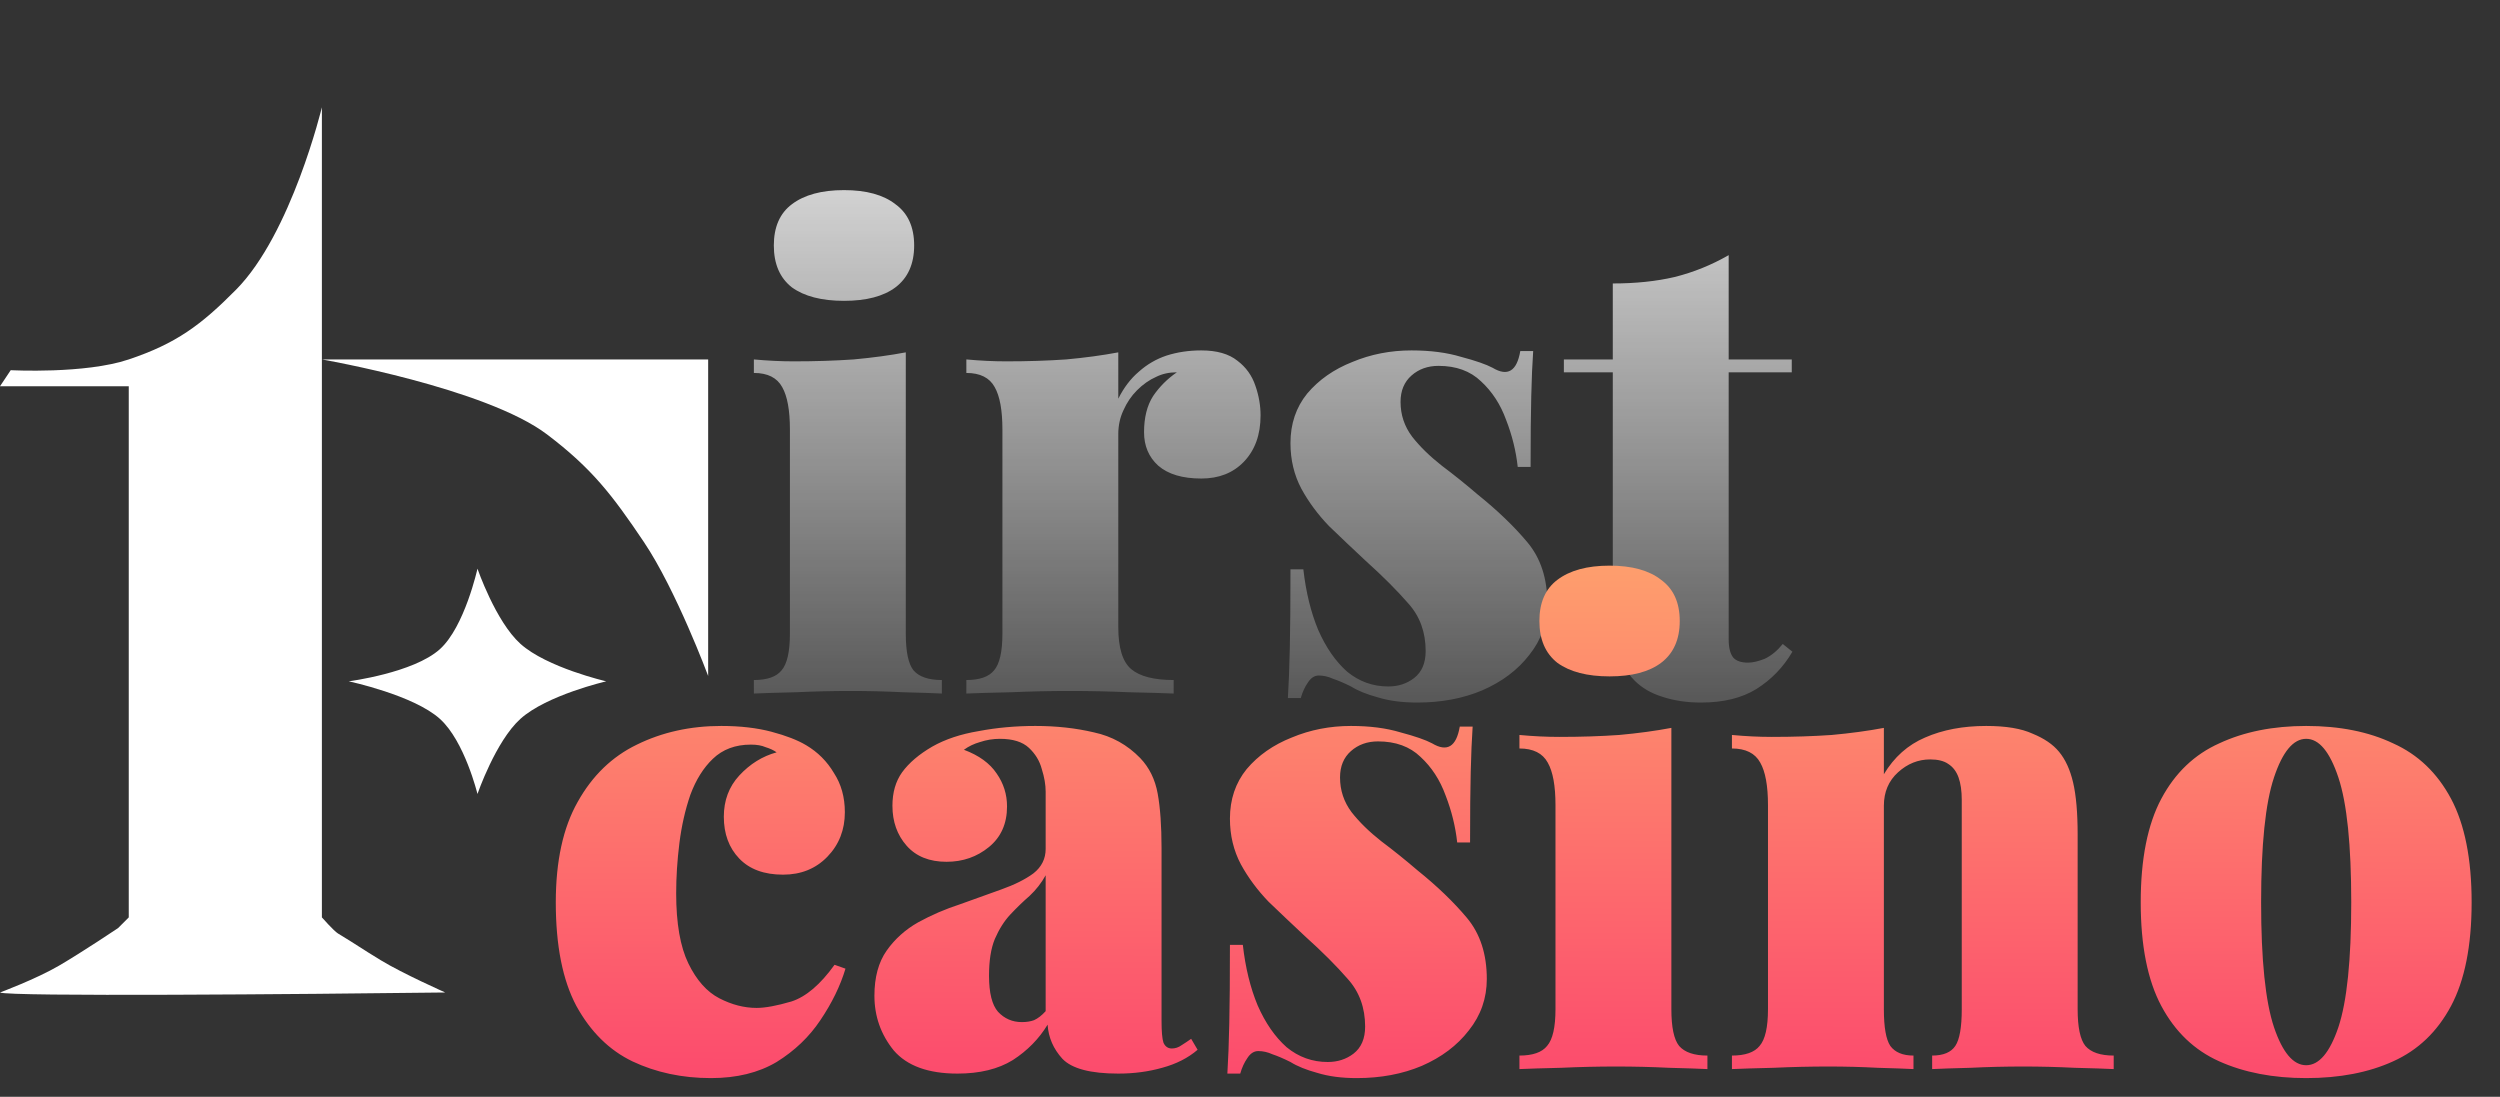
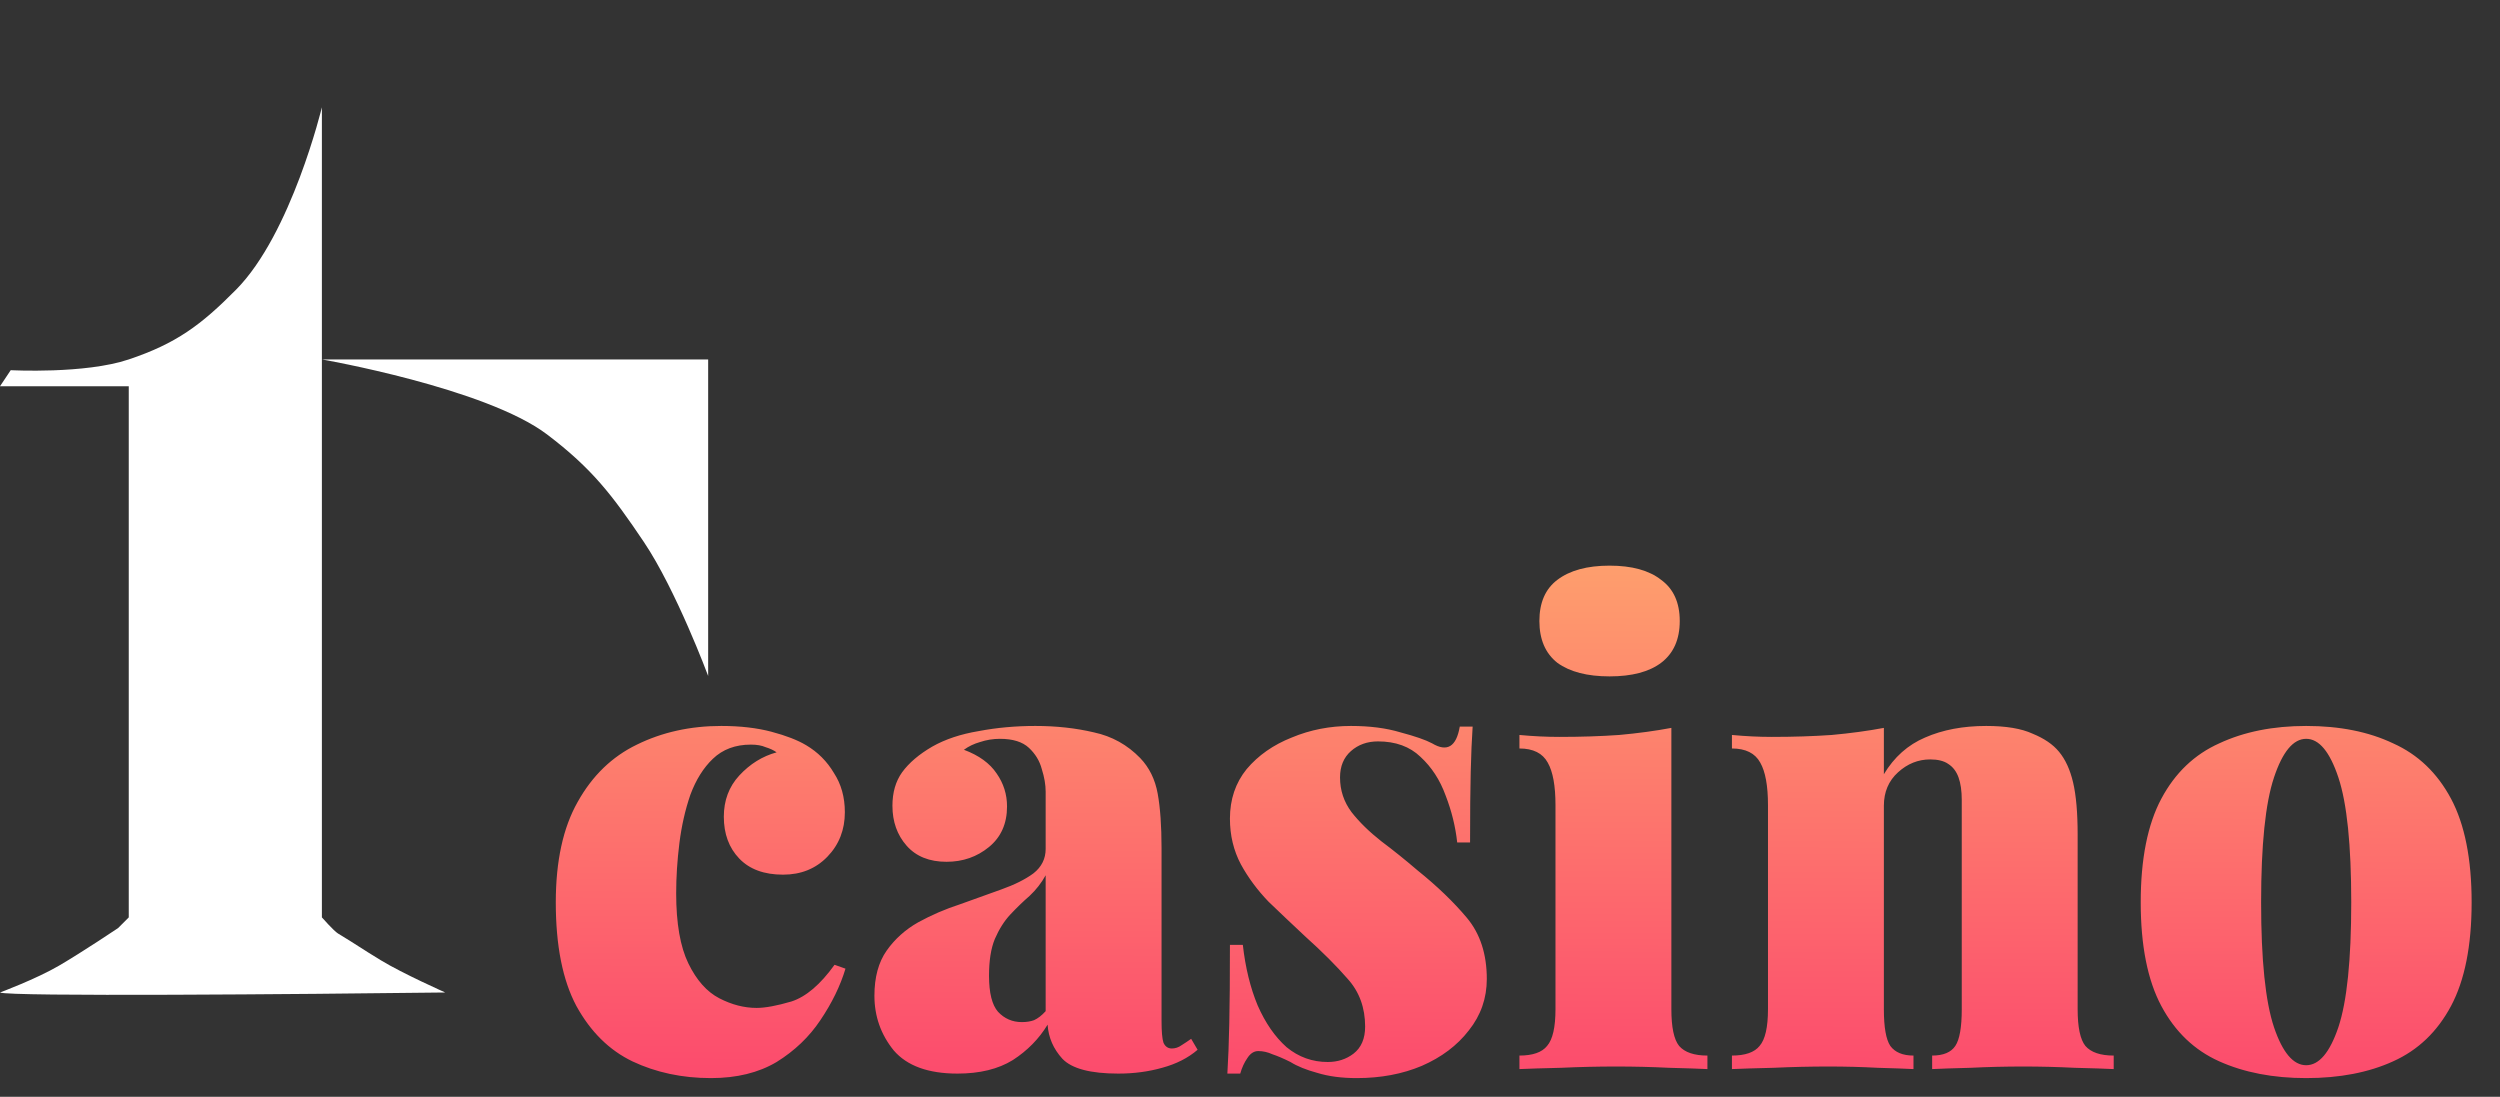
<svg xmlns="http://www.w3.org/2000/svg" width="155" height="68" viewBox="0 0 155 68" fill="none">
  <rect x="0" y="0" width="155" height="68" fill="#333333" stroke="none" />
  <path d="M27.607 61.534C18.627 61.645 0.532 61.8 0 61.534C0 61.534 2.23 60.705 3.659 59.871C5.088 59.038 7.318 57.543 7.318 57.543L7.983 56.878V23.948H0L0.665 22.951C0.665 22.951 5.263 23.199 7.983 22.285C10.92 21.299 12.455 20.163 14.635 17.961C18.07 14.493 19.957 6.652 19.957 6.652V22.285H43.906V41.91C43.906 41.91 41.925 36.583 39.914 33.594C37.963 30.695 36.711 29.056 33.927 26.942C30.123 24.053 19.957 22.285 19.957 22.285V56.878C19.957 56.878 20.695 57.717 20.955 57.876C22.319 58.706 22.252 58.708 23.616 59.539C24.98 60.369 27.607 61.534 27.607 61.534Z" fill="white" />
-   <path d="M29.603 35.258C29.603 35.258 30.73 38.529 32.264 39.914C33.898 41.389 37.586 42.242 37.586 42.242C37.586 42.242 33.898 43.096 32.264 44.571C30.73 45.956 29.603 49.227 29.603 49.227C29.603 49.227 28.809 45.956 27.275 44.571C25.641 43.096 21.62 42.242 21.62 42.242C21.62 42.242 25.641 41.722 27.275 40.247C28.809 38.861 29.603 35.258 29.603 35.258Z" fill="white" />
-   <path d="M52.328 11.787C53.711 11.787 54.776 12.08 55.521 12.665C56.292 13.224 56.678 14.075 56.678 15.22C56.678 16.364 56.292 17.229 55.521 17.814C54.776 18.373 53.711 18.652 52.328 18.652C50.944 18.652 49.866 18.373 49.094 17.814C48.349 17.229 47.977 16.364 47.977 15.22C47.977 14.075 48.349 13.224 49.094 12.665C49.866 12.08 50.944 11.787 52.328 11.787ZM56.159 21.846V39.288C56.159 40.406 56.319 41.164 56.638 41.563C56.984 41.962 57.57 42.162 58.395 42.162V43C57.862 42.973 57.064 42.947 56 42.92C54.935 42.867 53.844 42.84 52.727 42.84C51.609 42.84 50.478 42.867 49.334 42.92C48.19 42.947 47.325 42.973 46.74 43V42.162C47.565 42.162 48.137 41.962 48.456 41.563C48.802 41.164 48.975 40.406 48.975 39.288V26.635C48.975 25.438 48.815 24.56 48.496 24.001C48.176 23.416 47.591 23.123 46.74 23.123V22.285C47.591 22.364 48.416 22.404 49.214 22.404C50.545 22.404 51.782 22.364 52.926 22.285C54.097 22.178 55.175 22.032 56.159 21.846ZM74.483 21.726C75.441 21.726 76.186 21.939 76.718 22.364C77.25 22.764 77.623 23.282 77.836 23.921C78.049 24.533 78.155 25.145 78.155 25.757C78.155 26.954 77.809 27.912 77.117 28.631C76.452 29.323 75.574 29.669 74.483 29.669C73.312 29.669 72.421 29.403 71.809 28.87C71.223 28.338 70.931 27.646 70.931 26.795C70.931 25.89 71.117 25.145 71.49 24.56C71.889 23.974 72.381 23.482 72.966 23.083C72.487 23.083 72.062 23.176 71.689 23.362C71.263 23.549 70.864 23.828 70.492 24.2C70.146 24.546 69.866 24.959 69.653 25.438C69.441 25.89 69.334 26.382 69.334 26.915V38.889C69.334 40.166 69.6 41.031 70.132 41.483C70.665 41.936 71.543 42.162 72.767 42.162V43C72.155 42.973 71.237 42.947 70.013 42.92C68.815 42.867 67.578 42.84 66.301 42.84C65.103 42.84 63.892 42.867 62.668 42.92C61.444 42.947 60.526 42.973 59.914 43V42.162C60.739 42.162 61.311 41.962 61.631 41.563C61.977 41.164 62.15 40.406 62.15 39.288V26.635C62.15 25.438 61.99 24.56 61.671 24.001C61.351 23.416 60.766 23.123 59.914 23.123V22.285C60.766 22.364 61.591 22.404 62.389 22.404C63.719 22.404 64.957 22.364 66.101 22.285C67.272 22.178 68.35 22.032 69.334 21.846V24.719C69.68 24.027 70.106 23.469 70.611 23.043C71.117 22.591 71.689 22.258 72.328 22.045C72.993 21.832 73.711 21.726 74.483 21.726ZM87.513 21.726C88.684 21.726 89.708 21.859 90.586 22.125C91.491 22.364 92.143 22.591 92.542 22.803C93.473 23.362 94.045 23.016 94.258 21.766H95.057C95.003 22.537 94.963 23.482 94.937 24.6C94.91 25.691 94.897 27.141 94.897 28.95H94.099C93.992 27.966 93.753 26.994 93.38 26.037C93.034 25.078 92.515 24.28 91.823 23.642C91.158 23.003 90.28 22.684 89.189 22.684C88.524 22.684 87.965 22.883 87.513 23.282C87.061 23.681 86.834 24.227 86.834 24.919C86.834 25.717 87.074 26.436 87.553 27.074C88.032 27.686 88.644 28.285 89.389 28.87C90.134 29.429 90.879 30.028 91.624 30.666C92.848 31.651 93.873 32.636 94.697 33.62C95.522 34.605 95.935 35.869 95.935 37.412C95.935 38.609 95.562 39.674 94.817 40.605C94.099 41.536 93.127 42.268 91.903 42.8C90.706 43.306 89.362 43.559 87.872 43.559C86.941 43.559 86.129 43.452 85.437 43.239C84.745 43.053 84.187 42.827 83.761 42.561C83.335 42.348 82.963 42.188 82.643 42.082C82.351 41.949 82.058 41.882 81.765 41.882C81.499 41.882 81.273 42.029 81.087 42.322C80.9 42.588 80.754 42.907 80.648 43.279H79.849C79.903 42.428 79.942 41.39 79.969 40.166C79.996 38.942 80.009 37.319 80.009 35.297H80.807C80.967 36.707 81.273 37.958 81.725 39.048C82.204 40.139 82.803 41.004 83.521 41.643C84.266 42.255 85.118 42.561 86.076 42.561C86.688 42.561 87.22 42.388 87.672 42.042C88.151 41.669 88.391 41.111 88.391 40.366C88.391 39.195 88.032 38.21 87.313 37.412C86.621 36.614 85.743 35.736 84.679 34.778C83.881 34.033 83.122 33.314 82.404 32.622C81.712 31.904 81.14 31.132 80.688 30.307C80.235 29.456 80.009 28.511 80.009 27.473C80.009 26.276 80.355 25.252 81.047 24.4C81.765 23.549 82.697 22.897 83.841 22.444C84.985 21.965 86.209 21.726 87.513 21.726ZM107.178 15.819V22.285H111.089V23.083H107.178V39.647C107.178 40.153 107.271 40.525 107.457 40.765C107.643 40.978 107.949 41.084 108.375 41.084C108.668 41.084 109.014 41.004 109.413 40.845C109.812 40.658 110.185 40.352 110.531 39.927L111.129 40.406C110.57 41.364 109.825 42.135 108.894 42.721C107.989 43.279 106.845 43.559 105.461 43.559C104.583 43.559 103.785 43.439 103.067 43.2C102.375 42.987 101.803 42.654 101.35 42.202C100.765 41.616 100.392 40.898 100.233 40.046C100.073 39.168 99.993 38.037 99.993 36.654V23.083H96.96V22.285H99.993V17.575C101.403 17.575 102.681 17.442 103.825 17.175C104.996 16.883 106.113 16.43 107.178 15.819Z" fill="url(#paint0_linear)" />
  <path d="M44.717 45.009C45.888 45.009 46.926 45.129 47.83 45.368C48.735 45.608 49.454 45.887 49.986 46.206C50.704 46.632 51.276 47.204 51.702 47.923C52.154 48.614 52.381 49.426 52.381 50.358C52.381 51.448 52.021 52.367 51.303 53.111C50.584 53.857 49.666 54.229 48.549 54.229C47.378 54.229 46.473 53.897 45.835 53.231C45.196 52.566 44.877 51.701 44.877 50.637C44.877 49.626 45.196 48.774 45.835 48.082C46.5 47.364 47.272 46.885 48.15 46.645C47.963 46.512 47.737 46.406 47.471 46.326C47.232 46.22 46.926 46.166 46.553 46.166C45.595 46.166 44.81 46.459 44.198 47.045C43.613 47.603 43.147 48.348 42.801 49.28C42.482 50.211 42.256 51.209 42.123 52.273C41.99 53.338 41.923 54.376 41.923 55.387C41.923 57.249 42.176 58.7 42.681 59.737C43.187 60.775 43.826 61.493 44.597 61.893C45.369 62.292 46.141 62.491 46.912 62.491C47.445 62.491 48.163 62.358 49.068 62.092C49.972 61.8 50.864 61.041 51.742 59.817L52.42 60.057C52.101 61.121 51.582 62.185 50.864 63.25C50.172 64.287 49.267 65.152 48.15 65.844C47.032 66.509 45.675 66.842 44.078 66.842C42.296 66.842 40.672 66.496 39.209 65.804C37.772 65.112 36.614 63.968 35.736 62.372C34.885 60.775 34.459 58.633 34.459 55.945C34.459 53.391 34.911 51.315 35.816 49.719C36.721 48.096 37.945 46.911 39.488 46.166C41.058 45.395 42.801 45.009 44.717 45.009ZM59.363 66.563C57.553 66.563 56.236 66.084 55.411 65.126C54.613 64.141 54.214 63.01 54.214 61.733C54.214 60.589 54.467 59.657 54.972 58.939C55.478 58.221 56.13 57.635 56.928 57.183C57.753 56.73 58.618 56.358 59.522 56.065C60.427 55.746 61.279 55.44 62.077 55.147C62.902 54.854 63.567 54.522 64.073 54.149C64.578 53.75 64.831 53.245 64.831 52.633V49.08C64.831 48.654 64.751 48.189 64.591 47.683C64.459 47.178 64.192 46.739 63.793 46.366C63.394 45.993 62.795 45.807 61.997 45.807C61.571 45.807 61.159 45.874 60.76 46.007C60.387 46.113 60.055 46.273 59.762 46.486C60.693 46.832 61.372 47.324 61.797 47.963C62.223 48.575 62.436 49.253 62.436 49.998C62.436 51.063 62.064 51.901 61.319 52.513C60.574 53.125 59.695 53.431 58.684 53.431C57.62 53.431 56.795 53.098 56.21 52.433C55.624 51.768 55.331 50.943 55.331 49.958C55.331 49.133 55.531 48.442 55.93 47.883C56.356 47.297 56.981 46.765 57.806 46.286C58.604 45.834 59.562 45.514 60.68 45.328C61.797 45.115 62.968 45.009 64.192 45.009C65.496 45.009 66.707 45.142 67.825 45.408C68.942 45.648 69.9 46.18 70.698 47.005C71.257 47.59 71.616 48.322 71.776 49.2C71.936 50.078 72.016 51.209 72.016 52.593V63.29C72.016 63.955 72.055 64.407 72.135 64.647C72.242 64.886 72.415 65.006 72.654 65.006C72.867 65.006 73.067 64.939 73.253 64.806C73.466 64.673 73.665 64.54 73.852 64.407L74.251 65.086C73.665 65.591 72.934 65.964 72.055 66.203C71.204 66.443 70.299 66.563 69.341 66.563C67.612 66.563 66.454 66.257 65.869 65.645C65.31 65.033 65.004 64.327 64.951 63.529C64.419 64.407 63.7 65.139 62.795 65.724C61.891 66.283 60.746 66.563 59.363 66.563ZM63.354 63.37C63.647 63.37 63.9 63.33 64.113 63.25C64.352 63.143 64.591 62.957 64.831 62.691V54.269C64.565 54.748 64.232 55.174 63.833 55.546C63.434 55.892 63.035 56.278 62.636 56.704C62.263 57.103 61.944 57.608 61.678 58.221C61.438 58.806 61.319 59.564 61.319 60.496C61.319 61.56 61.505 62.305 61.877 62.731C62.276 63.157 62.769 63.37 63.354 63.37ZM83.76 45.009C84.931 45.009 85.956 45.142 86.834 45.408C87.738 45.648 88.39 45.874 88.79 46.087C89.721 46.645 90.293 46.3 90.506 45.049H91.304C91.251 45.821 91.211 46.765 91.184 47.883C91.158 48.974 91.144 50.424 91.144 52.233H90.346C90.24 51.249 90 50.278 89.628 49.32C89.282 48.362 88.763 47.563 88.071 46.925C87.406 46.286 86.528 45.967 85.437 45.967C84.772 45.967 84.213 46.166 83.76 46.566C83.308 46.965 83.082 47.51 83.082 48.202C83.082 49 83.321 49.719 83.8 50.358C84.279 50.969 84.891 51.568 85.636 52.154C86.381 52.712 87.126 53.311 87.871 53.95C89.096 54.934 90.12 55.919 90.945 56.903C91.77 57.888 92.182 59.152 92.182 60.695C92.182 61.893 91.81 62.957 91.065 63.888C90.346 64.82 89.375 65.551 88.151 66.084C86.953 66.589 85.61 66.842 84.12 66.842C83.188 66.842 82.377 66.736 81.685 66.523C80.993 66.336 80.434 66.11 80.008 65.844C79.583 65.631 79.21 65.472 78.891 65.365C78.598 65.232 78.305 65.166 78.013 65.166C77.747 65.166 77.52 65.312 77.334 65.605C77.148 65.871 77.001 66.19 76.895 66.563H76.097C76.15 65.711 76.19 64.673 76.216 63.449C76.243 62.225 76.256 60.602 76.256 58.58H77.055C77.214 59.99 77.52 61.241 77.973 62.332C78.452 63.423 79.05 64.287 79.769 64.926C80.514 65.538 81.365 65.844 82.323 65.844C82.935 65.844 83.468 65.671 83.92 65.325C84.399 64.953 84.638 64.394 84.638 63.649C84.638 62.478 84.279 61.493 83.561 60.695C82.869 59.897 81.991 59.019 80.926 58.061C80.128 57.316 79.37 56.597 78.651 55.906C77.959 55.187 77.387 54.415 76.935 53.59C76.483 52.739 76.256 51.794 76.256 50.757C76.256 49.559 76.602 48.535 77.294 47.683C78.013 46.832 78.944 46.18 80.088 45.727C81.232 45.248 82.456 45.009 83.76 45.009ZM99.793 35.07C101.177 35.07 102.241 35.363 102.986 35.948C103.758 36.507 104.144 37.359 104.144 38.503C104.144 39.647 103.758 40.512 102.986 41.097C102.241 41.656 101.177 41.936 99.793 41.936C98.409 41.936 97.332 41.656 96.56 41.097C95.815 40.512 95.442 39.647 95.442 38.503C95.442 37.359 95.815 36.507 96.56 35.948C97.332 35.363 98.409 35.07 99.793 35.07ZM103.625 45.129V62.571C103.625 63.689 103.784 64.447 104.104 64.846C104.45 65.245 105.035 65.445 105.86 65.445V66.283C105.328 66.257 104.529 66.23 103.465 66.203C102.401 66.15 101.31 66.124 100.192 66.124C99.075 66.124 97.944 66.15 96.799 66.203C95.655 66.23 94.79 66.257 94.205 66.283V65.445C95.03 65.445 95.602 65.245 95.921 64.846C96.267 64.447 96.44 63.689 96.44 62.571V49.918C96.44 48.721 96.281 47.843 95.961 47.284C95.642 46.699 95.056 46.406 94.205 46.406V45.568C95.056 45.648 95.881 45.688 96.68 45.688C98.01 45.688 99.248 45.648 100.392 45.568C101.563 45.461 102.64 45.315 103.625 45.129ZM123.146 45.009C124.37 45.009 125.328 45.169 126.02 45.488C126.738 45.781 127.284 46.153 127.656 46.605C128.055 47.084 128.348 47.723 128.534 48.521C128.721 49.32 128.814 50.397 128.814 51.754V62.571C128.814 63.689 128.973 64.447 129.293 64.846C129.639 65.245 130.224 65.445 131.049 65.445V66.283C130.517 66.257 129.705 66.23 128.614 66.203C127.55 66.15 126.499 66.124 125.461 66.124C124.343 66.124 123.252 66.15 122.188 66.203C121.124 66.23 120.325 66.257 119.793 66.283V65.445C120.485 65.445 120.964 65.245 121.23 64.846C121.496 64.447 121.629 63.689 121.629 62.571V49.599C121.629 49.04 121.563 48.575 121.43 48.202C121.297 47.83 121.084 47.55 120.791 47.364C120.525 47.178 120.152 47.084 119.673 47.084C118.928 47.084 118.263 47.351 117.678 47.883C117.092 48.415 116.8 49.107 116.8 49.958V62.571C116.8 63.689 116.933 64.447 117.199 64.846C117.491 65.245 117.97 65.445 118.636 65.445V66.283C118.13 66.257 117.385 66.23 116.4 66.203C115.416 66.15 114.405 66.124 113.367 66.124C112.249 66.124 111.118 66.15 109.974 66.203C108.83 66.23 107.965 66.257 107.38 66.283V65.445C108.205 65.445 108.777 65.245 109.096 64.846C109.442 64.447 109.615 63.689 109.615 62.571V49.918C109.615 48.721 109.455 47.843 109.136 47.284C108.817 46.699 108.231 46.406 107.38 46.406V45.568C108.231 45.648 109.056 45.688 109.855 45.688C111.185 45.688 112.422 45.648 113.567 45.568C114.737 45.461 115.815 45.315 116.8 45.129V48.002C117.438 46.938 118.29 46.18 119.354 45.727C120.445 45.248 121.709 45.009 123.146 45.009ZM142.983 45.009C145.059 45.009 146.855 45.368 148.372 46.087C149.915 46.779 151.112 47.923 151.964 49.519C152.815 51.116 153.241 53.258 153.241 55.945C153.241 58.633 152.815 60.775 151.964 62.372C151.112 63.968 149.915 65.112 148.372 65.804C146.855 66.496 145.059 66.842 142.983 66.842C140.934 66.842 139.138 66.496 137.595 65.804C136.051 65.112 134.854 63.968 134.003 62.372C133.151 60.775 132.725 58.633 132.725 55.945C132.725 53.258 133.151 51.116 134.003 49.519C134.854 47.923 136.051 46.779 137.595 46.087C139.138 45.368 140.934 45.009 142.983 45.009ZM142.983 45.807C142.185 45.807 141.52 46.605 140.988 48.202C140.455 49.799 140.189 52.38 140.189 55.945C140.189 59.511 140.455 62.092 140.988 63.689C141.52 65.259 142.185 66.044 142.983 66.044C143.782 66.044 144.447 65.259 144.979 63.689C145.511 62.092 145.777 59.511 145.777 55.945C145.777 52.38 145.511 49.799 144.979 48.202C144.447 46.605 143.782 45.807 142.983 45.807Z" fill="url(#paint1_linear)" />
  <defs>
    <linearGradient id="paint0_linear" x1="78.498" y1="0" x2="78.498" y2="53.219" gradientUnits="userSpaceOnUse">
      <stop stop-color="white" />
      <stop offset="1" stop-color="white" stop-opacity="0" />
    </linearGradient>
    <linearGradient id="paint1_linear" x1="94.463" y1="16.697" x2="94.237" y2="67.189" gradientUnits="userSpaceOnUse">
      <stop stop-color="#FFCE6D" />
      <stop offset="1" stop-color="#FC4A6D" />
    </linearGradient>
  </defs>
</svg>